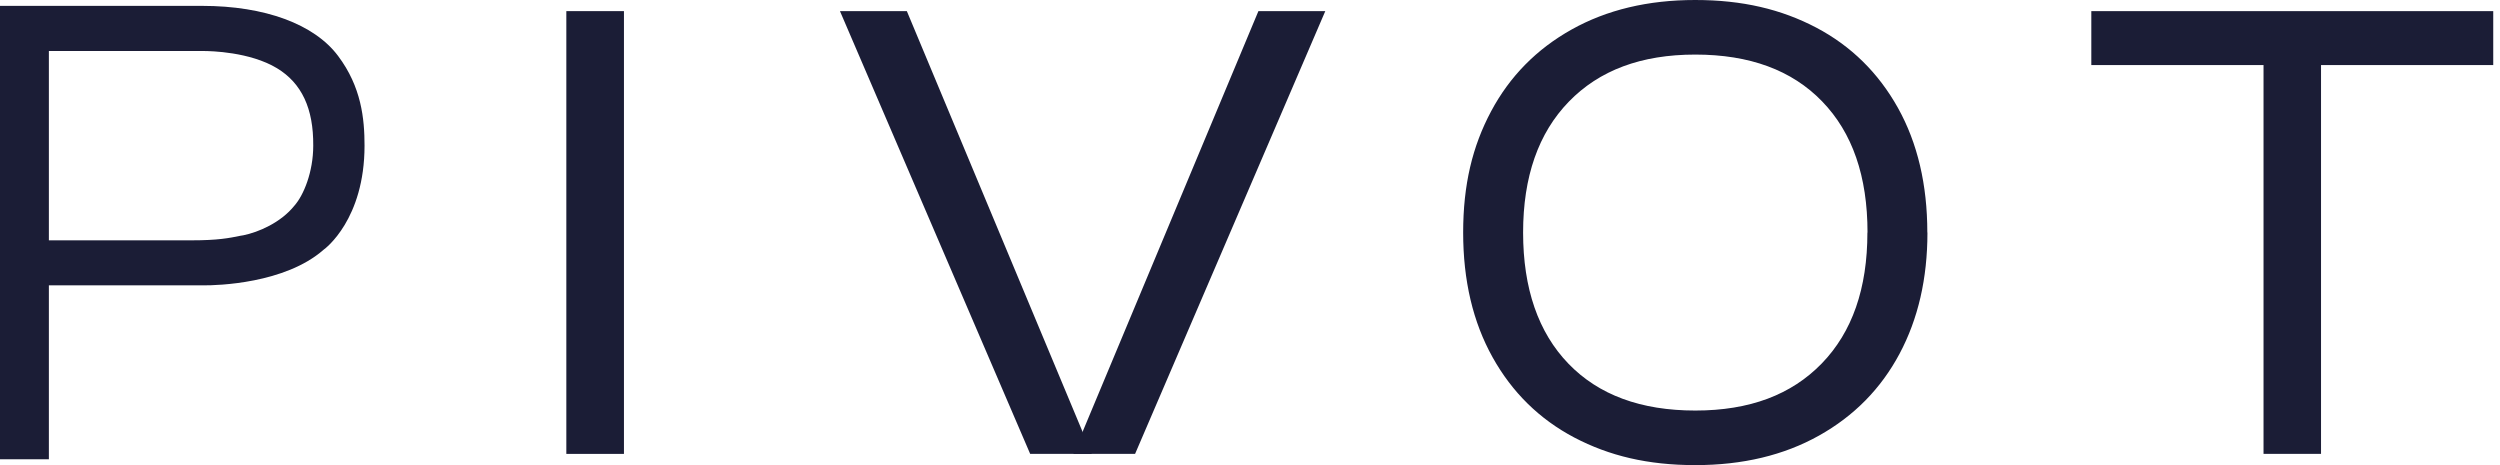
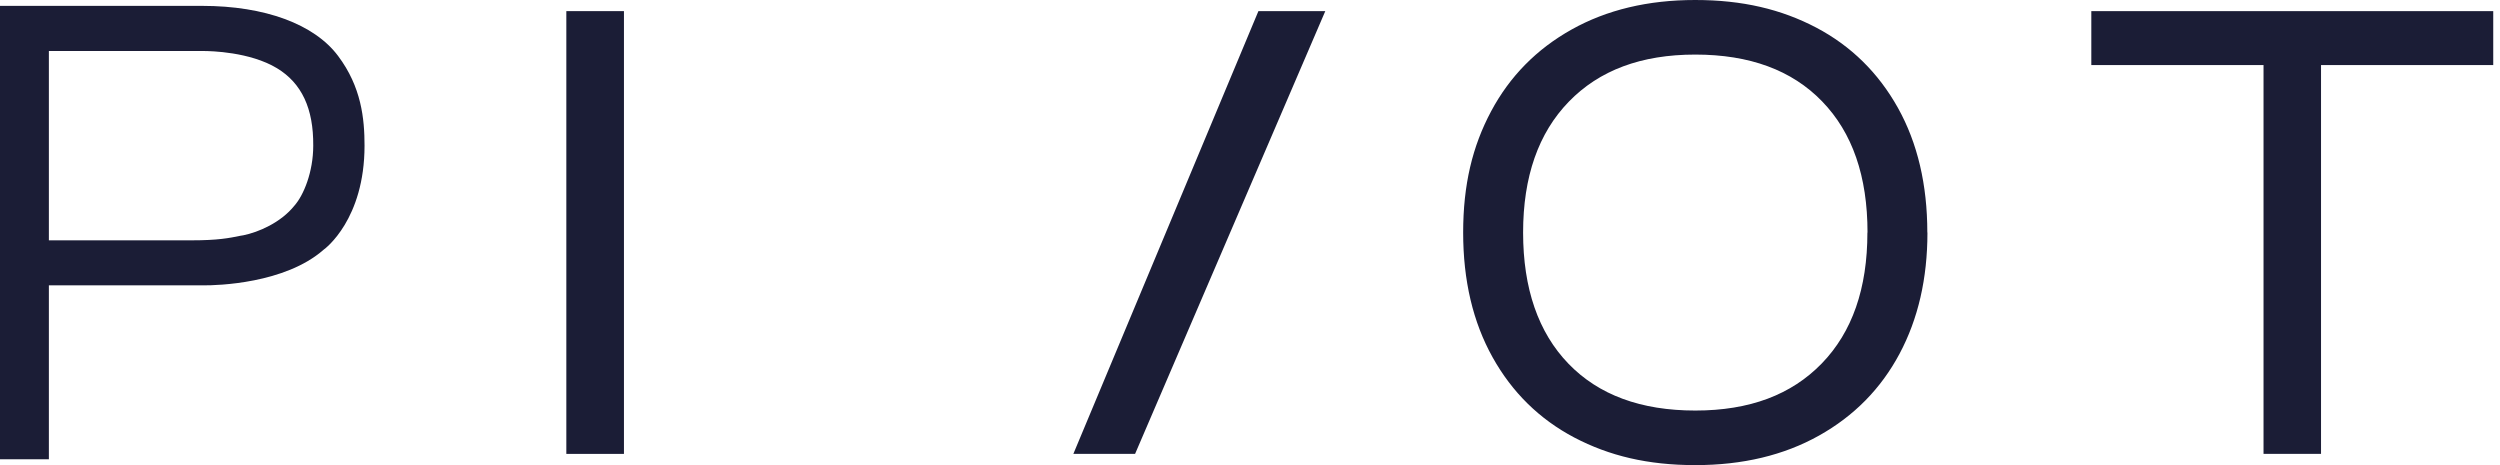
<svg xmlns="http://www.w3.org/2000/svg" width="129" height="24" viewBox="0 0 129 24" fill="none">
  <g clip-path="url(#clip0_2471_4890)">
    <path d="M29.223 23.421V0.574H32.196V23.421H29.223Z" fill="#1B1D36" />
    <path d="M99.456 12C99.456 14.366 98.978 16.451 98.016 18.255C97.054 20.058 95.668 21.466 93.858 22.478C92.048 23.491 89.923 24 87.478 24C85.032 24 83.037 23.523 81.233 22.576C79.434 21.628 78.027 20.247 77.016 18.433C76.005 16.619 75.499 14.475 75.499 12C75.499 9.525 75.978 7.549 76.94 5.745C77.902 3.942 79.287 2.534 81.097 1.522C82.907 0.509 85.032 0 87.472 0C89.912 0 91.912 0.477 93.717 1.424C95.516 2.372 96.923 3.758 97.934 5.567C98.945 7.381 99.45 9.525 99.45 12H99.456ZM96.364 12C96.364 9.097 95.586 6.845 94.021 5.231C92.461 3.617 90.277 2.816 87.478 2.816C84.679 2.816 82.521 3.628 80.951 5.247C79.38 6.866 78.592 9.119 78.592 12C78.592 14.881 79.374 17.155 80.934 18.769C82.494 20.383 84.673 21.184 87.478 21.184C90.282 21.184 92.434 20.372 94.005 18.753C95.575 17.134 96.358 14.881 96.358 12H96.364Z" fill="#1B1D36" />
    <path d="M116.798 23.421V3.358H107.912V0.574H128.651V3.358H119.765V23.421H116.792H116.798Z" fill="#1B1D36" />
-     <path d="M53.157 23.421L43.342 0.574H46.793L56.337 23.421H53.157Z" fill="#1B1D36" />
    <path d="M55.385 23.421L64.934 0.574H68.385L58.57 23.421H55.391H55.385Z" fill="#1B1D36" />
    <path d="M17.445 2.886C16.217 1.245 13.663 0.303 10.435 0.303H0V23.697H2.522V14.724H10.516C11.201 14.729 14.706 14.637 16.695 12.888C16.782 12.829 18.81 11.318 18.81 7.516C18.81 6.125 18.647 4.484 17.445 2.886ZM15.195 10.608C14.489 11.491 13.331 11.984 12.554 12.141L12.424 12.162C11.815 12.287 11.245 12.401 9.891 12.401H2.522V2.632H10.489C10.88 2.632 12.891 2.675 14.293 3.52C15.57 4.294 16.179 5.599 16.163 7.516C16.163 8.886 15.663 10.078 15.195 10.608Z" fill="#1B1D36" />
  </g>
  <defs>
    <clipPath id="clip0_2471_4890">
      <rect width="128.651" height="24" fill="white" />
    </clipPath>
  </defs>
</svg>